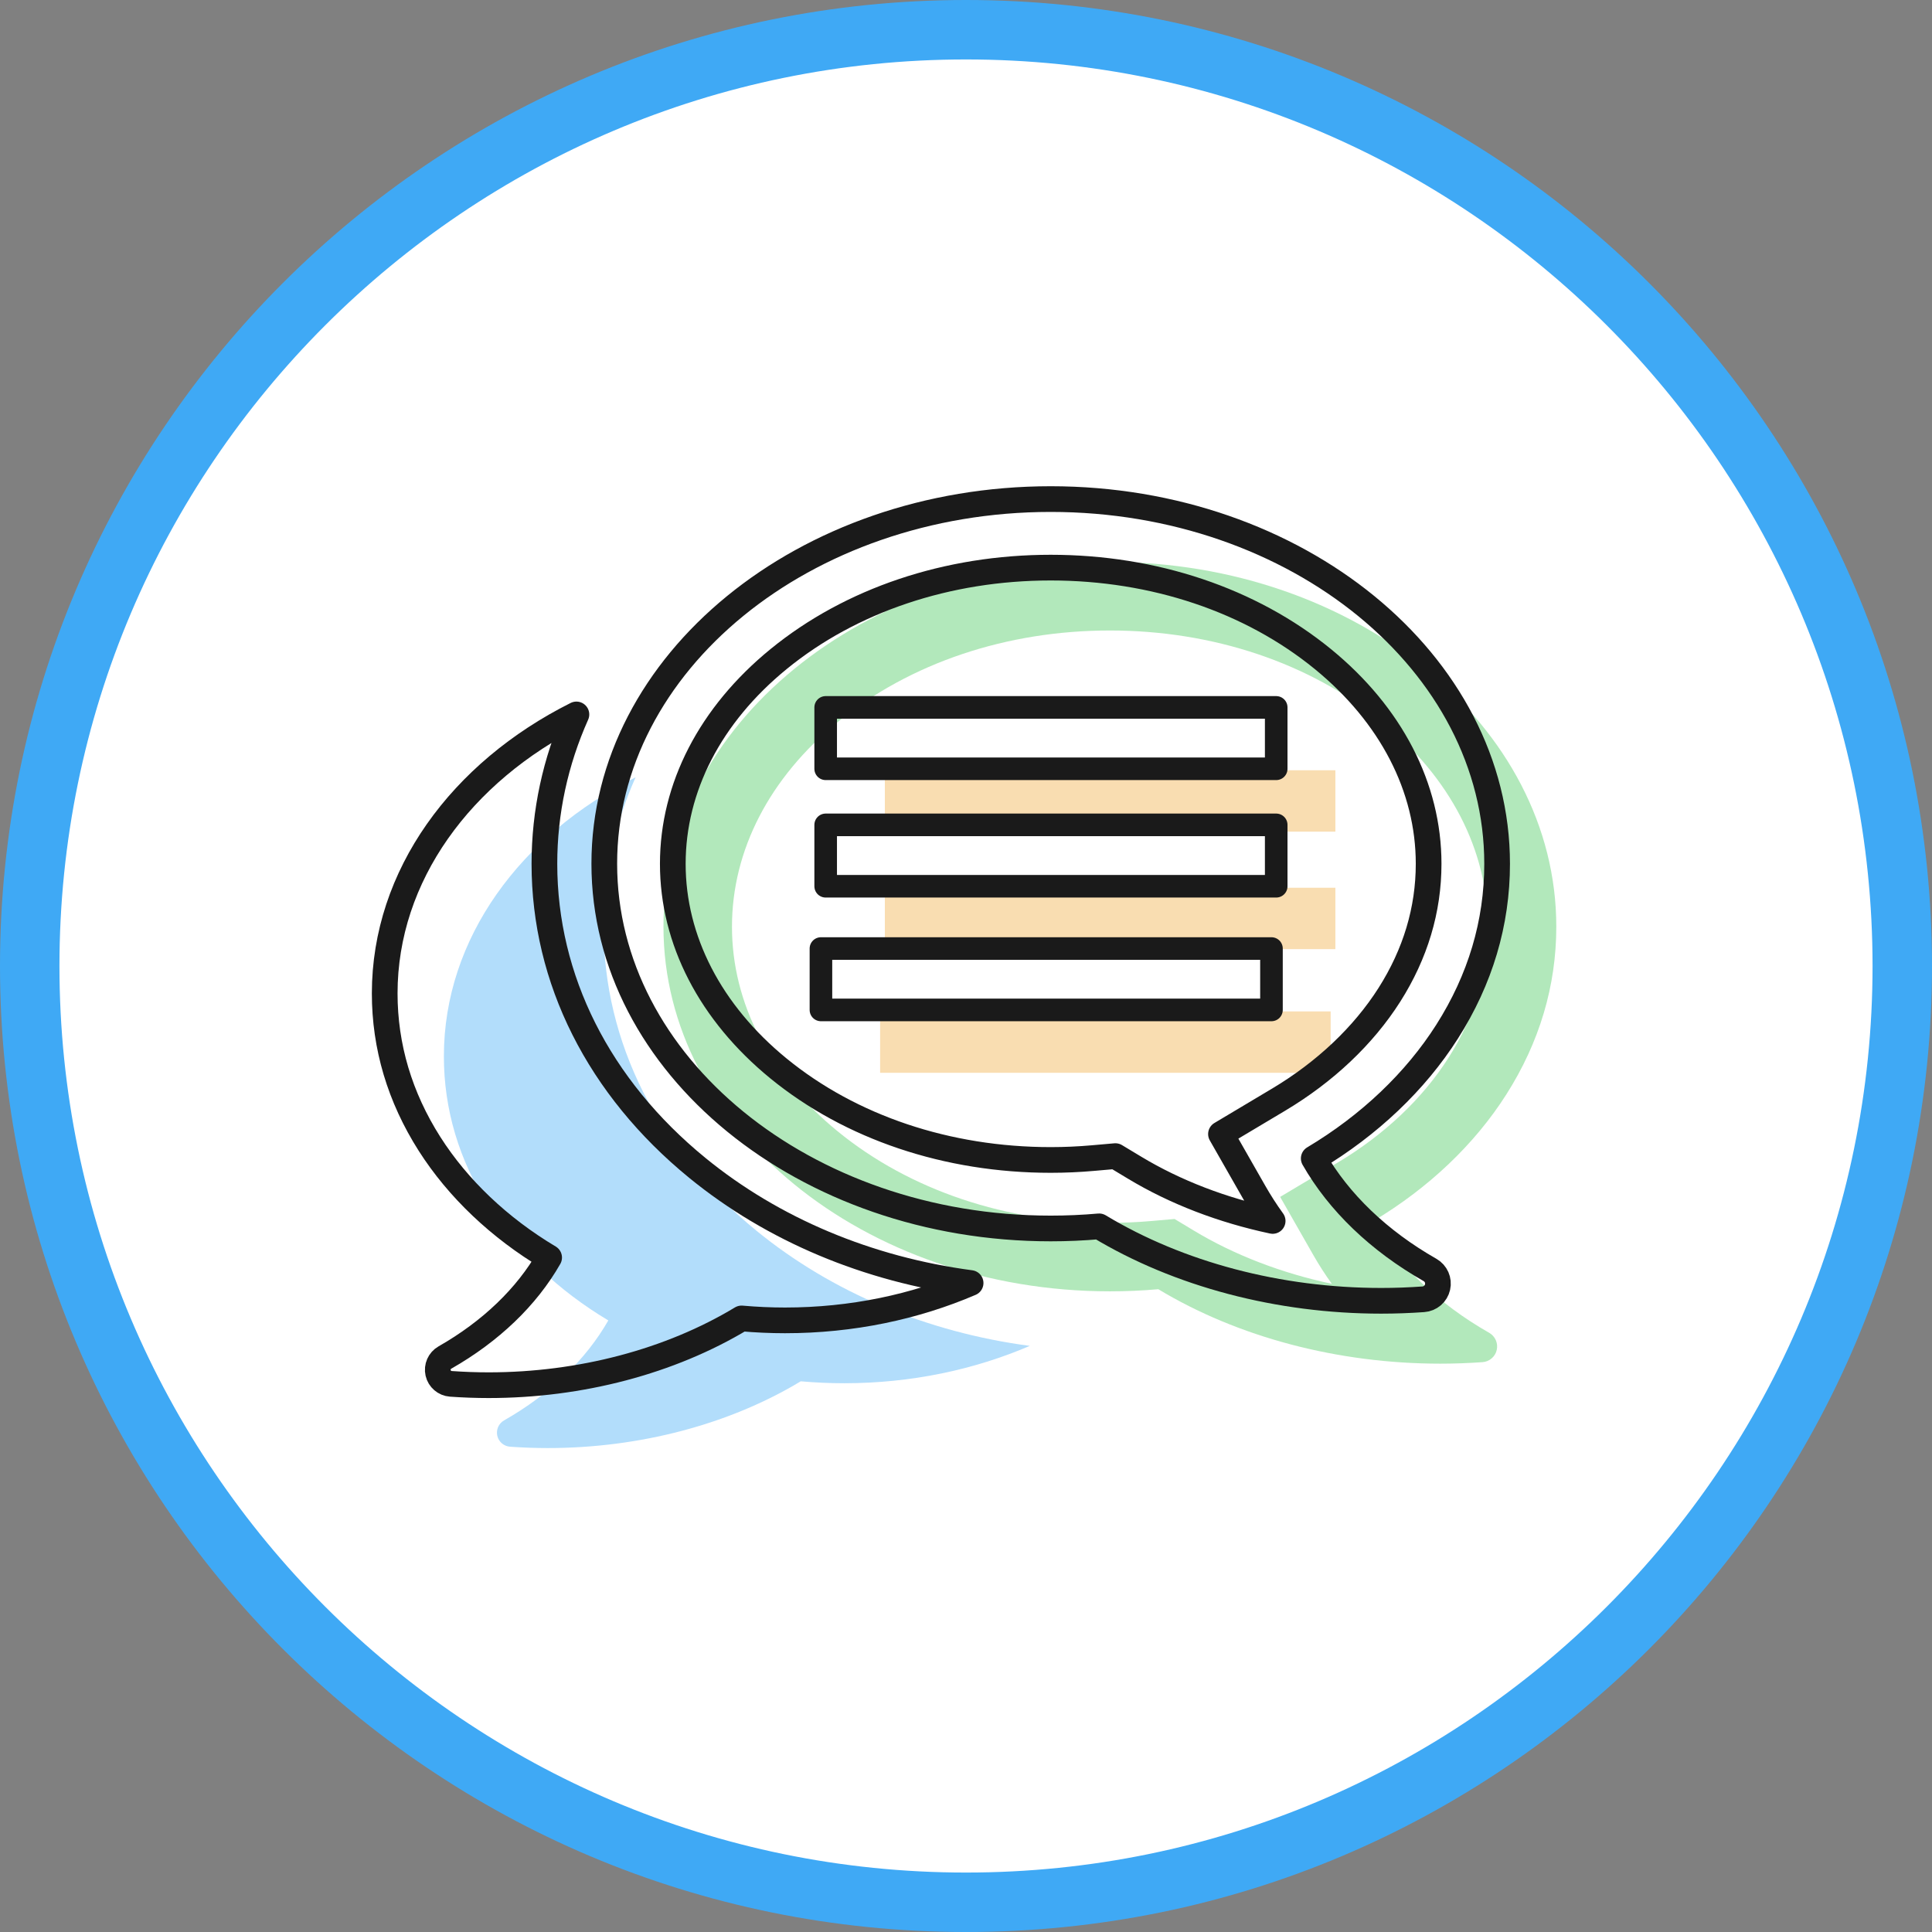
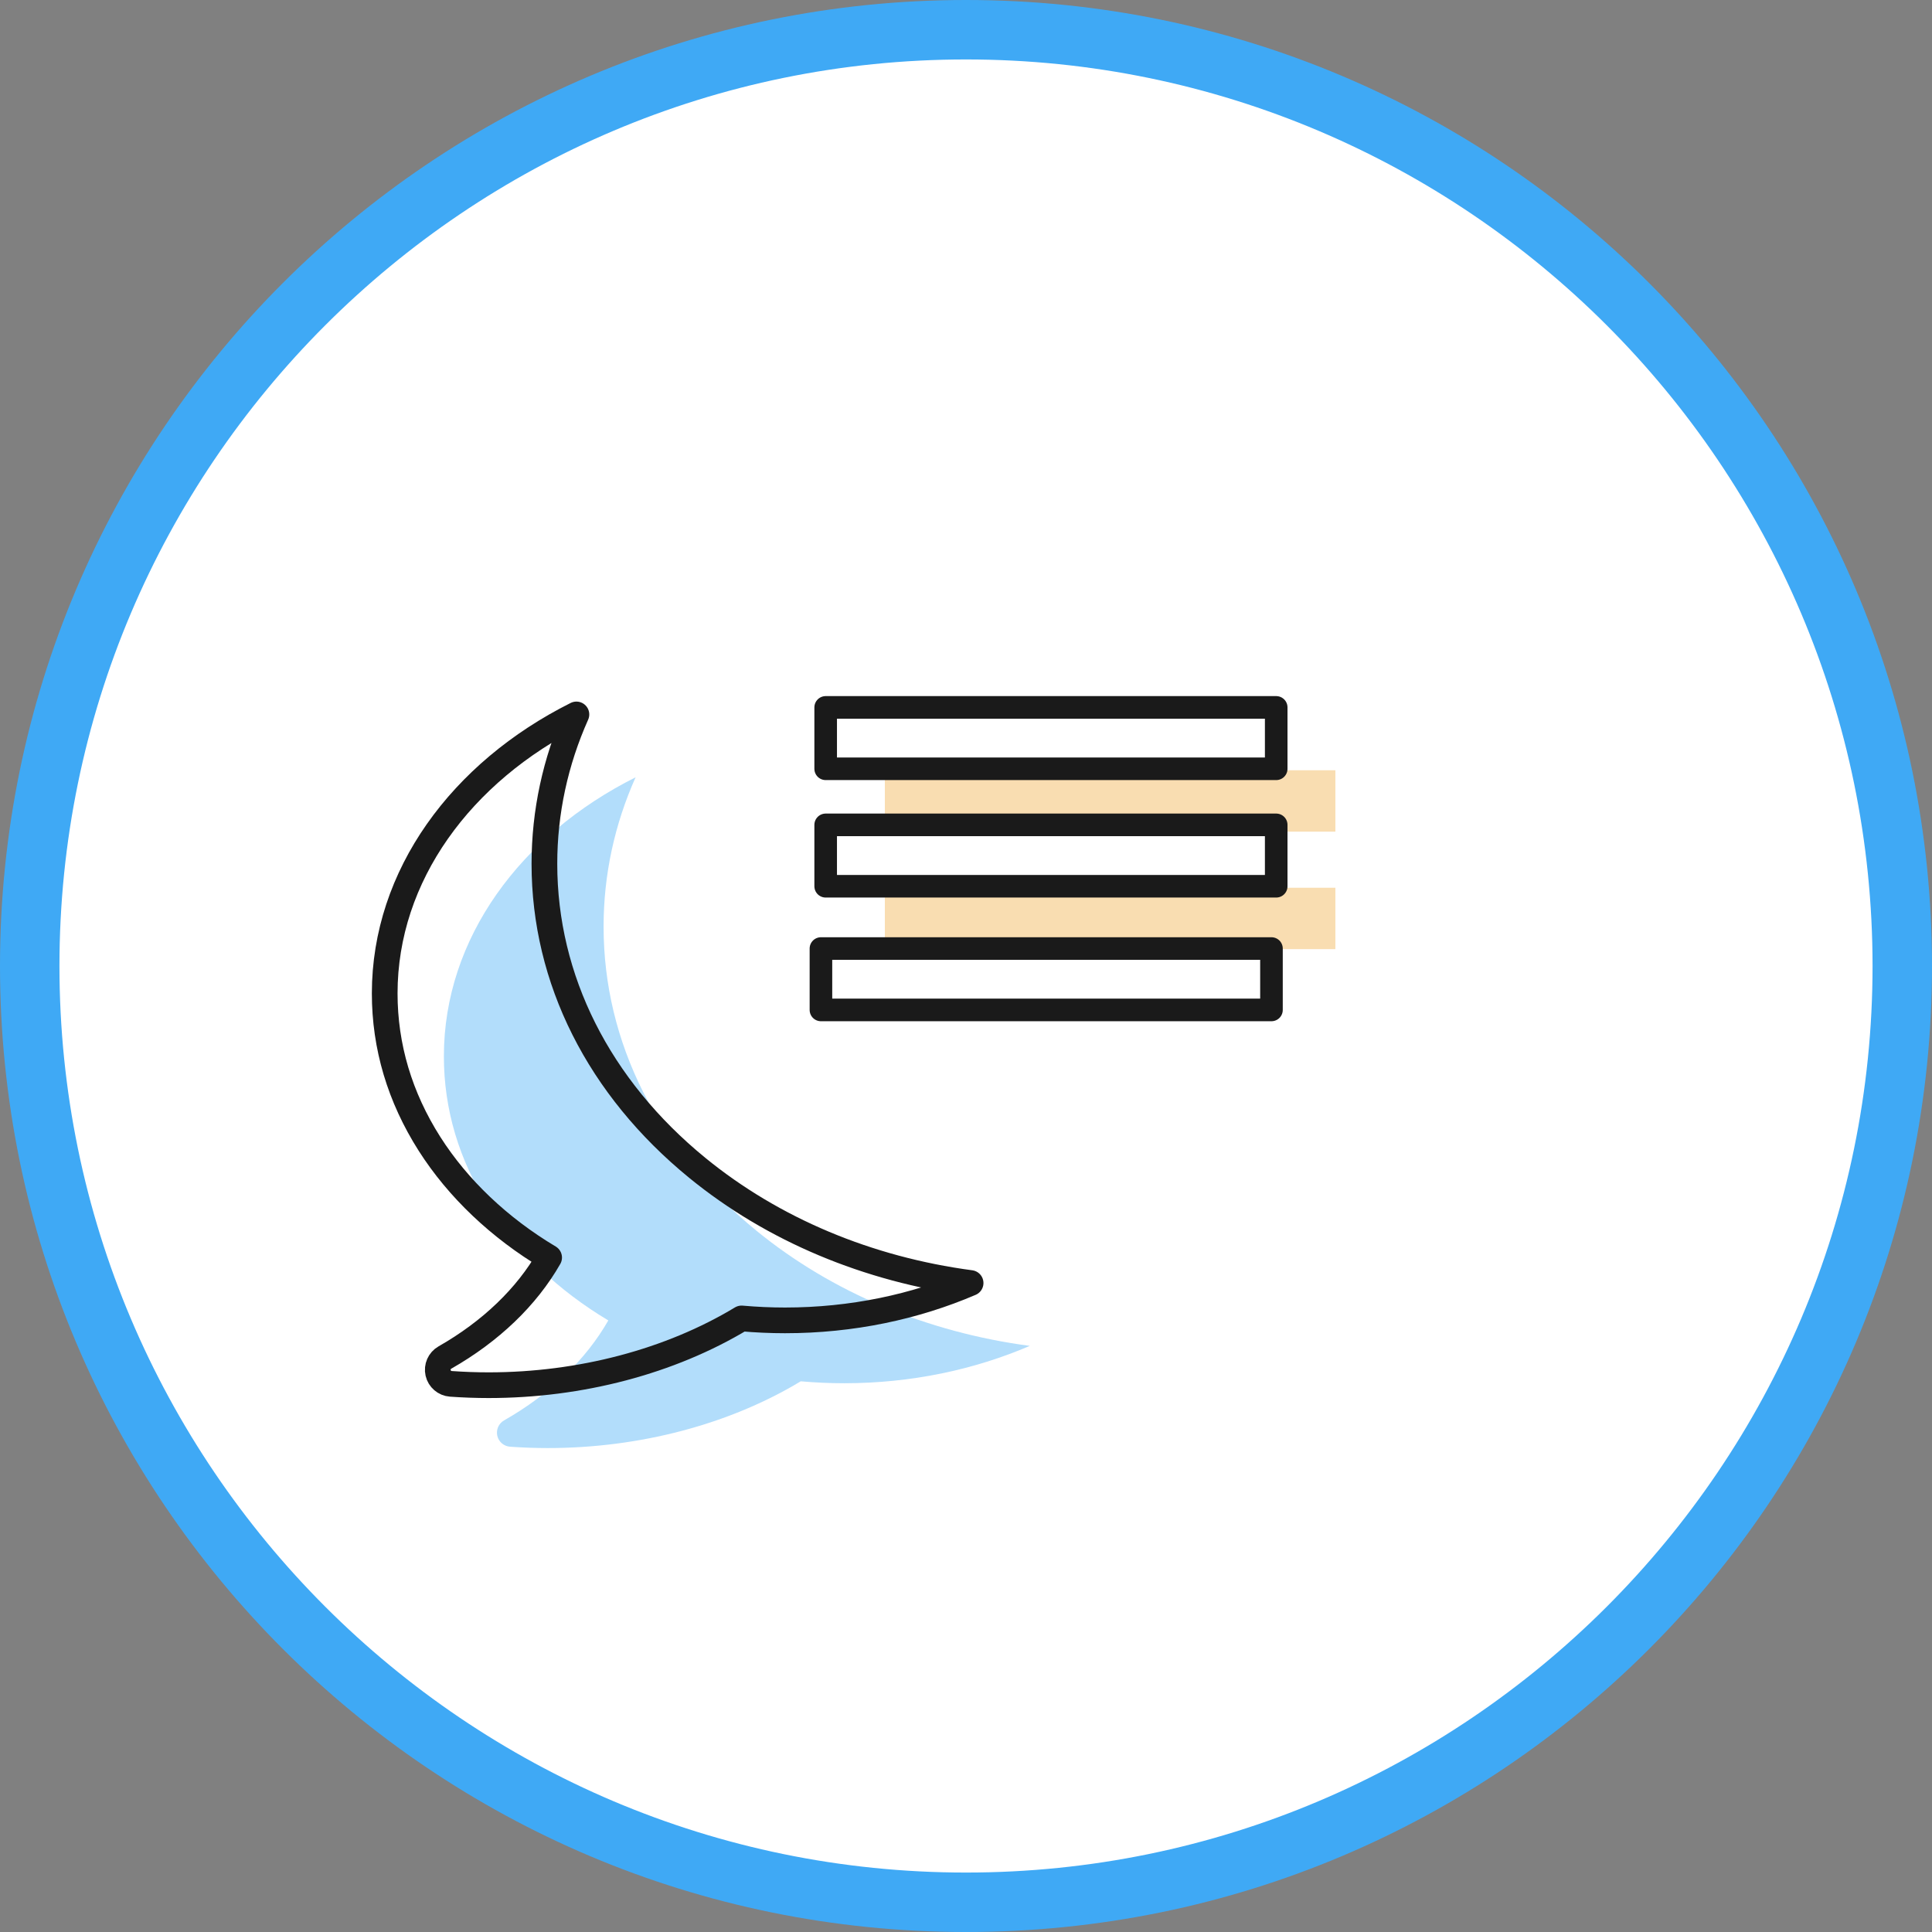
<svg xmlns="http://www.w3.org/2000/svg" version="1.1" id="レイヤー_1" x="0px" y="0px" width="130px" height="130px" viewBox="0 0 130 130" style="enable-background:new 0 0 130 130;" xml:space="preserve">
  <rect x="0" y="0" width="130" height="130" fill="#808080" stroke="none" />
  <style type="text/css">
	.st0{fill:#FFFFFF;}
	.st1{fill:#3FA9F5;}
	.st2{fill:#B2DDFB;}
	.st3{fill:#B2E8BB;}
	.st4{fill:#F9DDB1;}
	.st5{fill:none;stroke:#1A1A1A;stroke-width:1.729;stroke-linecap:round;stroke-linejoin:round;stroke-miterlimit:10;}
	.st6{fill:none;stroke:#1A1A1A;stroke-width:1.52;stroke-linecap:round;stroke-linejoin:round;stroke-miterlimit:10;}
</style>
  <g>
    <circle class="st0" cx="65" cy="65" r="63" />
    <path class="st1" d="M65,4c33.636,0,61,27.364,61,61s-27.364,61-61,61S4,98.636,4,65S31.364,4,65,4 M65,0C29.101,0,0,29.101,0,65   s29.101,65,65,65s65-29.102,65-65S100.898,0,65,0L65,0z" />
  </g>
  <g>
    <g>
      <path class="st2" d="M40.932,88.848c-1.509,2.647-3.935,4.974-7.015,6.728c-0.363,0.207-0.547,0.628-0.455,1.035    c0.092,0.406,0.441,0.704,0.857,0.735c0.847,0.06,1.703,0.091,2.544,0.091c6.173,0,12.217-1.595,17.017-4.492l0,0    c0.976,0.086,1.958,0.13,2.922,0.13c4.506,0,8.754-0.909,12.49-2.513c-6.904-0.917-13.296-3.587-18.39-7.748    c-6.633-5.419-10.288-12.686-10.288-20.462c0-3.493,0.741-6.883,2.154-10.049c-7.731,3.871-12.9,10.837-12.9,18.772    c0,3.571,1.014,6.979,3.017,10.126C34.796,84.203,37.578,86.848,40.932,88.848z" />
-       <path class="st3" d="M44.643,62.351c0,13.532,13.476,24.54,30.039,24.54c1.078,0,2.174-0.047,3.258-0.143l0,0    c5.354,3.23,12.094,5.01,18.979,5.01c0.941,0,1.896-0.035,2.837-0.102c0.465-0.033,0.854-0.366,0.956-0.821    c0.104-0.455-0.103-0.923-0.507-1.153c-3.435-1.957-6.141-4.552-7.824-7.504c3.74-2.232,6.844-5.182,8.974-8.532    c2.233-3.51,3.365-7.31,3.365-11.294c0-13.532-13.476-24.54-30.039-24.54C58.116,37.813,44.641,48.82,44.643,62.351z     M49.253,62.354c0-5.134,2.526-10.025,7.114-13.773c4.86-3.971,11.364-6.157,18.315-6.157c6.951,0,13.455,2.186,18.315,6.155    c4.587,3.747,7.114,8.639,7.114,13.773c0,3.093-0.889,6.061-2.643,8.821c-1.746,2.745-4.32,5.181-7.446,7.047l-3.884,2.317    l2.241,3.927c0.375,0.656,0.786,1.297,1.237,1.921c-3.383-0.72-6.555-1.935-9.293-3.586l-1.289-0.777l-1.499,0.132    c-0.949,0.084-1.91,0.127-2.853,0.127c-6.951,0-13.457-2.186-18.315-6.155C51.778,72.377,49.252,67.485,49.253,62.354z" />
      <rect x="59.54" y="51.829" class="st4" width="30.315" height="4.131" />
      <rect x="59.54" y="59.734" class="st4" width="30.315" height="4.131" />
-       <rect x="59.221" y="68.056" class="st4" width="30.315" height="4.131" />
    </g>
    <g>
      <path class="st5" d="M36.95,84.618c-1.509,2.647-3.935,4.974-7.015,6.728c-0.363,0.207-0.547,0.628-0.455,1.035    s0.441,0.704,0.857,0.735c0.847,0.06,1.703,0.091,2.544,0.091c6.173,0,12.217-1.595,17.017-4.492l0,0    c0.976,0.086,1.958,0.13,2.922,0.13c4.506,0,8.754-0.909,12.49-2.513c-6.904-0.917-13.296-3.587-18.39-7.748    c-6.633-5.419-10.288-12.686-10.288-20.462c0-3.493,0.741-6.883,2.154-10.049c-7.731,3.871-12.9,10.837-12.9,18.772    c0,3.571,1.014,6.979,3.017,10.126C30.814,79.972,33.597,82.618,36.95,84.618z" />
-       <path class="st5" d="M40.661,58.121c0,13.532,13.476,24.54,30.039,24.54c1.078,0,2.174-0.047,3.258-0.143l0,0    c5.354,3.23,12.094,5.01,18.979,5.01c0.941,0,1.896-0.035,2.837-0.102c0.465-0.033,0.854-0.366,0.956-0.821    c0.104-0.455-0.103-0.923-0.507-1.153c-3.435-1.957-6.141-4.552-7.824-7.504c3.74-2.232,6.844-5.182,8.974-8.532    c2.233-3.51,3.365-7.31,3.365-11.294c0-13.532-13.476-24.54-30.039-24.54C54.135,33.582,40.659,44.59,40.661,58.121z     M45.271,58.124c0-5.134,2.526-10.025,7.114-13.773c4.86-3.971,11.364-6.157,18.315-6.157s13.455,2.186,18.315,6.155    c4.587,3.747,7.114,8.639,7.114,13.773c0,3.093-0.889,6.061-2.643,8.821c-1.746,2.745-4.32,5.181-7.446,7.047l-3.884,2.317    l2.241,3.927c0.375,0.656,0.786,1.297,1.237,1.921c-3.383-0.72-6.555-1.935-9.293-3.586l-1.289-0.777l-1.499,0.132    c-0.949,0.084-1.91,0.127-2.853,0.127c-6.951,0-13.457-2.186-18.315-6.155C47.797,68.146,45.27,63.255,45.271,58.124z" />
      <rect x="55.558" y="47.599" class="st6" width="30.315" height="4.131" />
      <rect x="55.558" y="55.503" class="st6" width="30.315" height="4.131" />
      <rect x="55.239" y="63.825" class="st6" width="30.315" height="4.131" />
    </g>
  </g>
</svg>